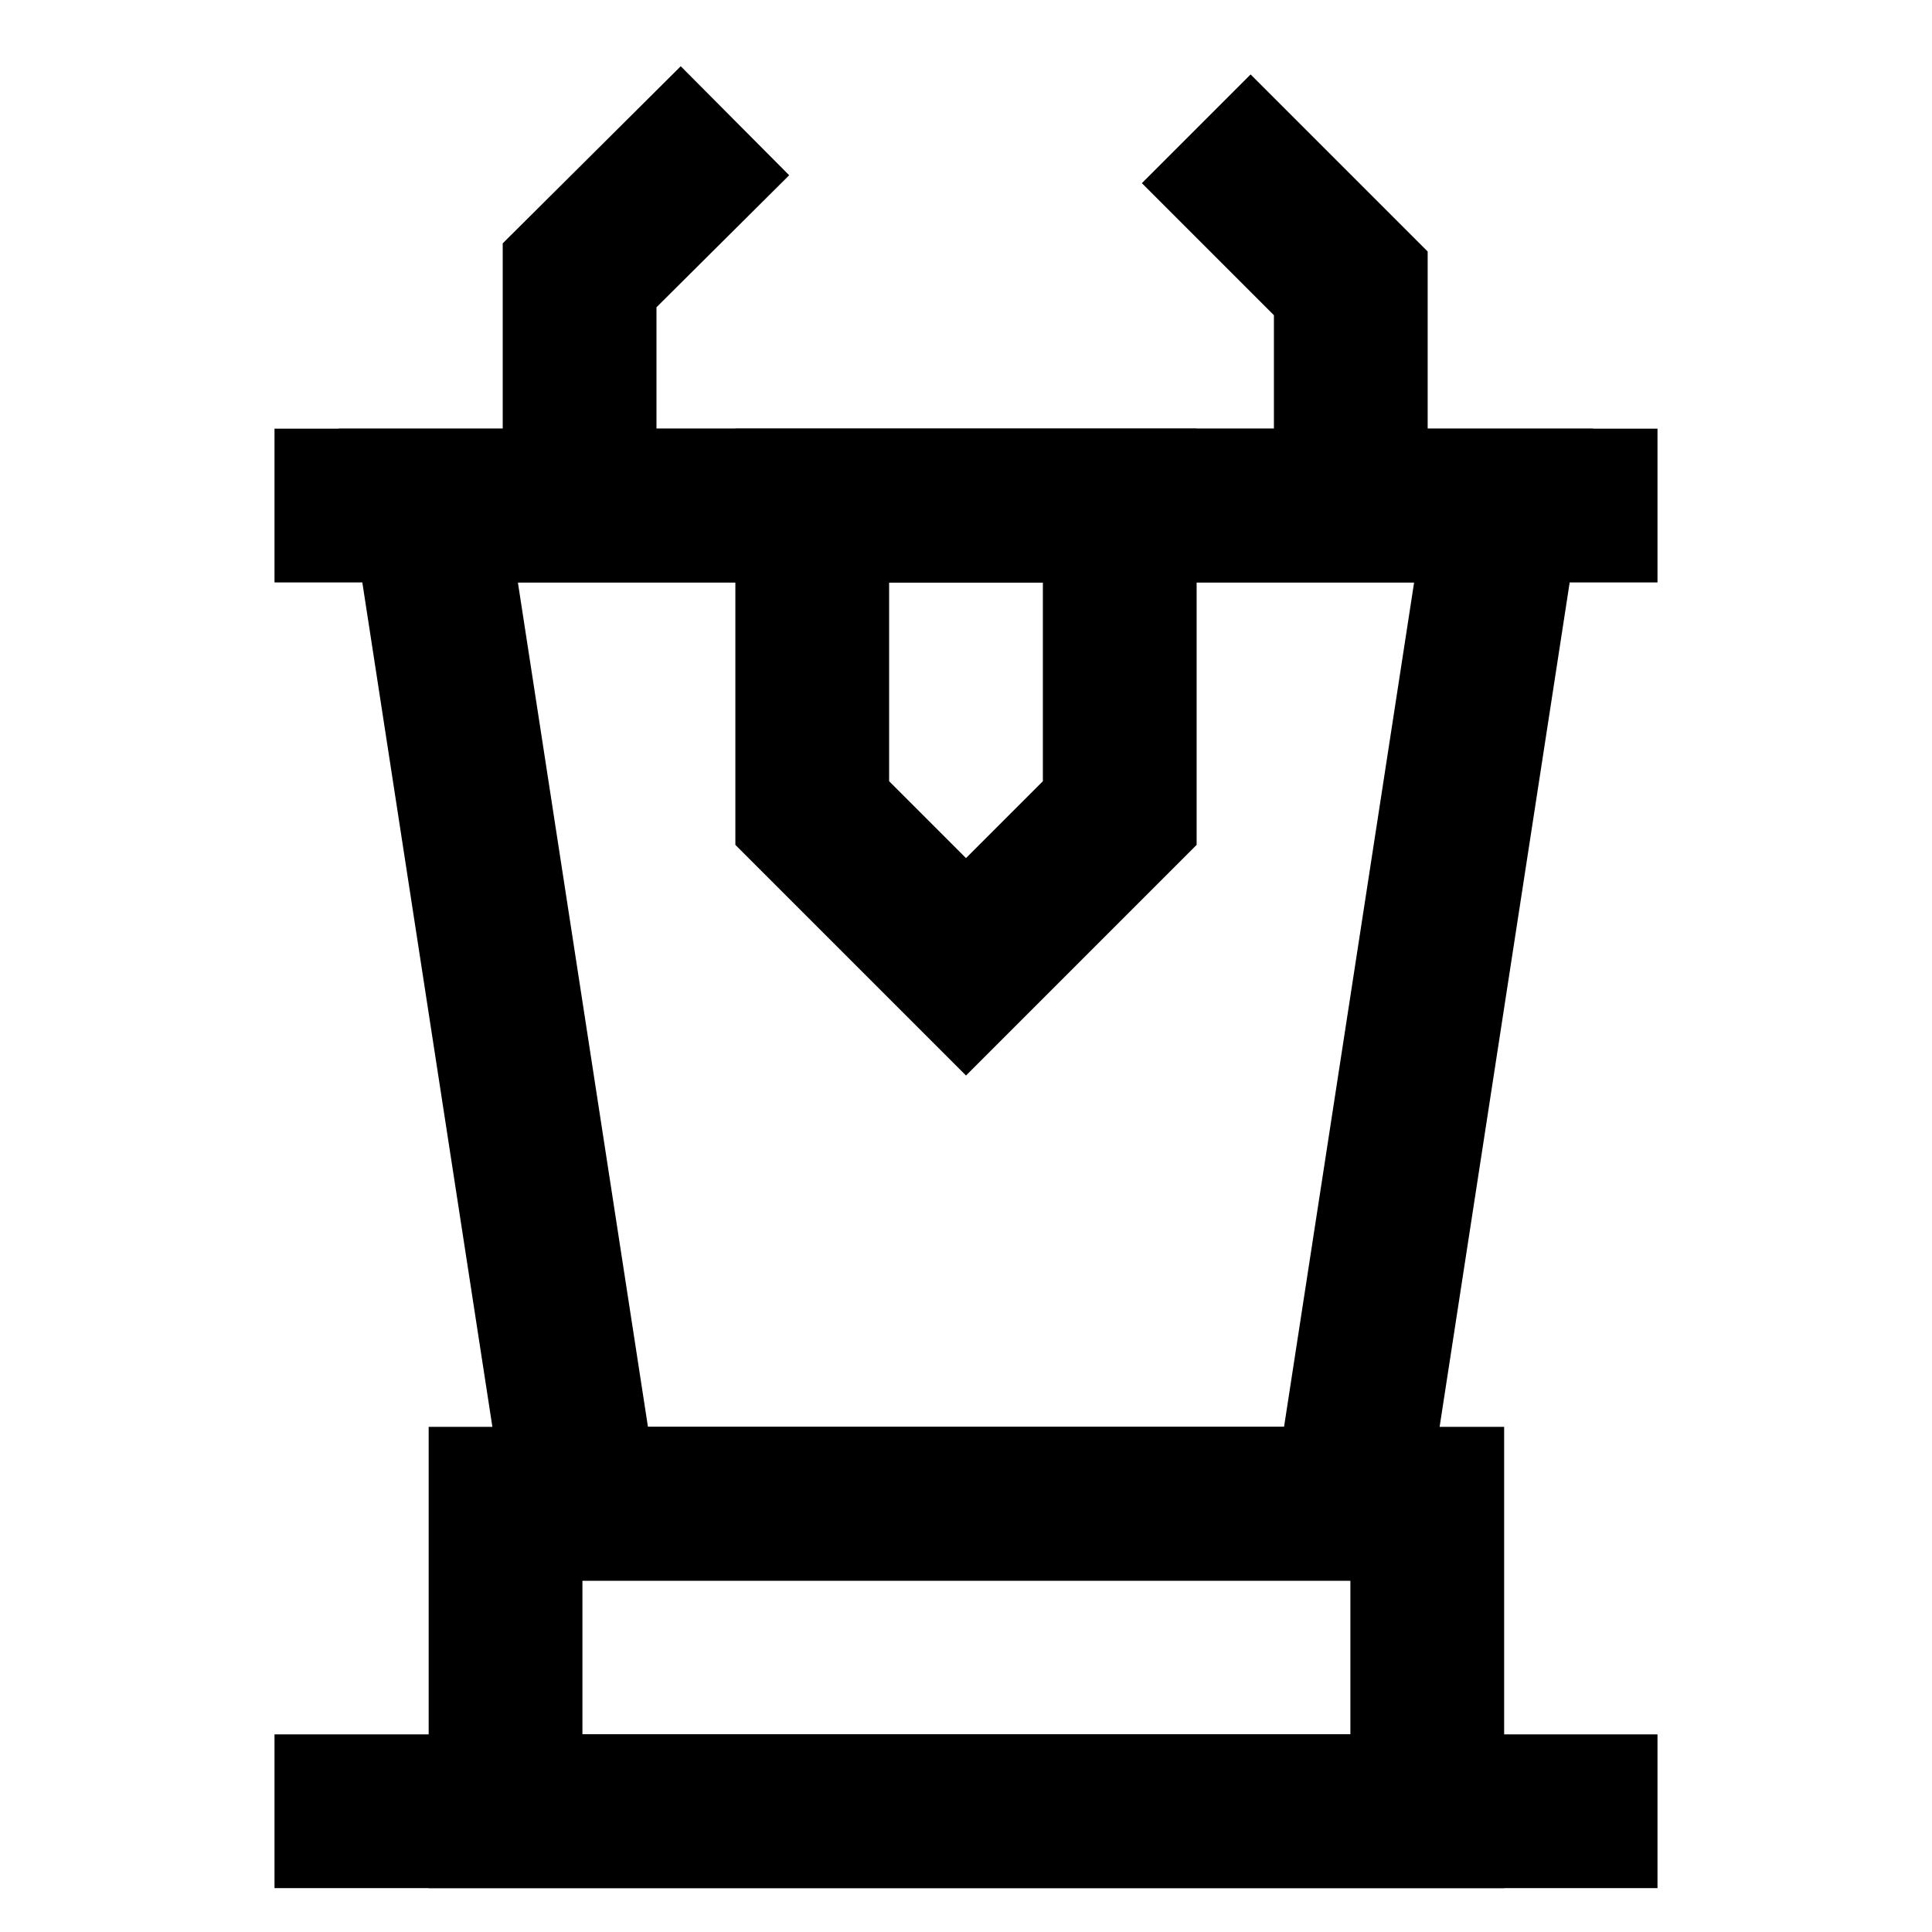
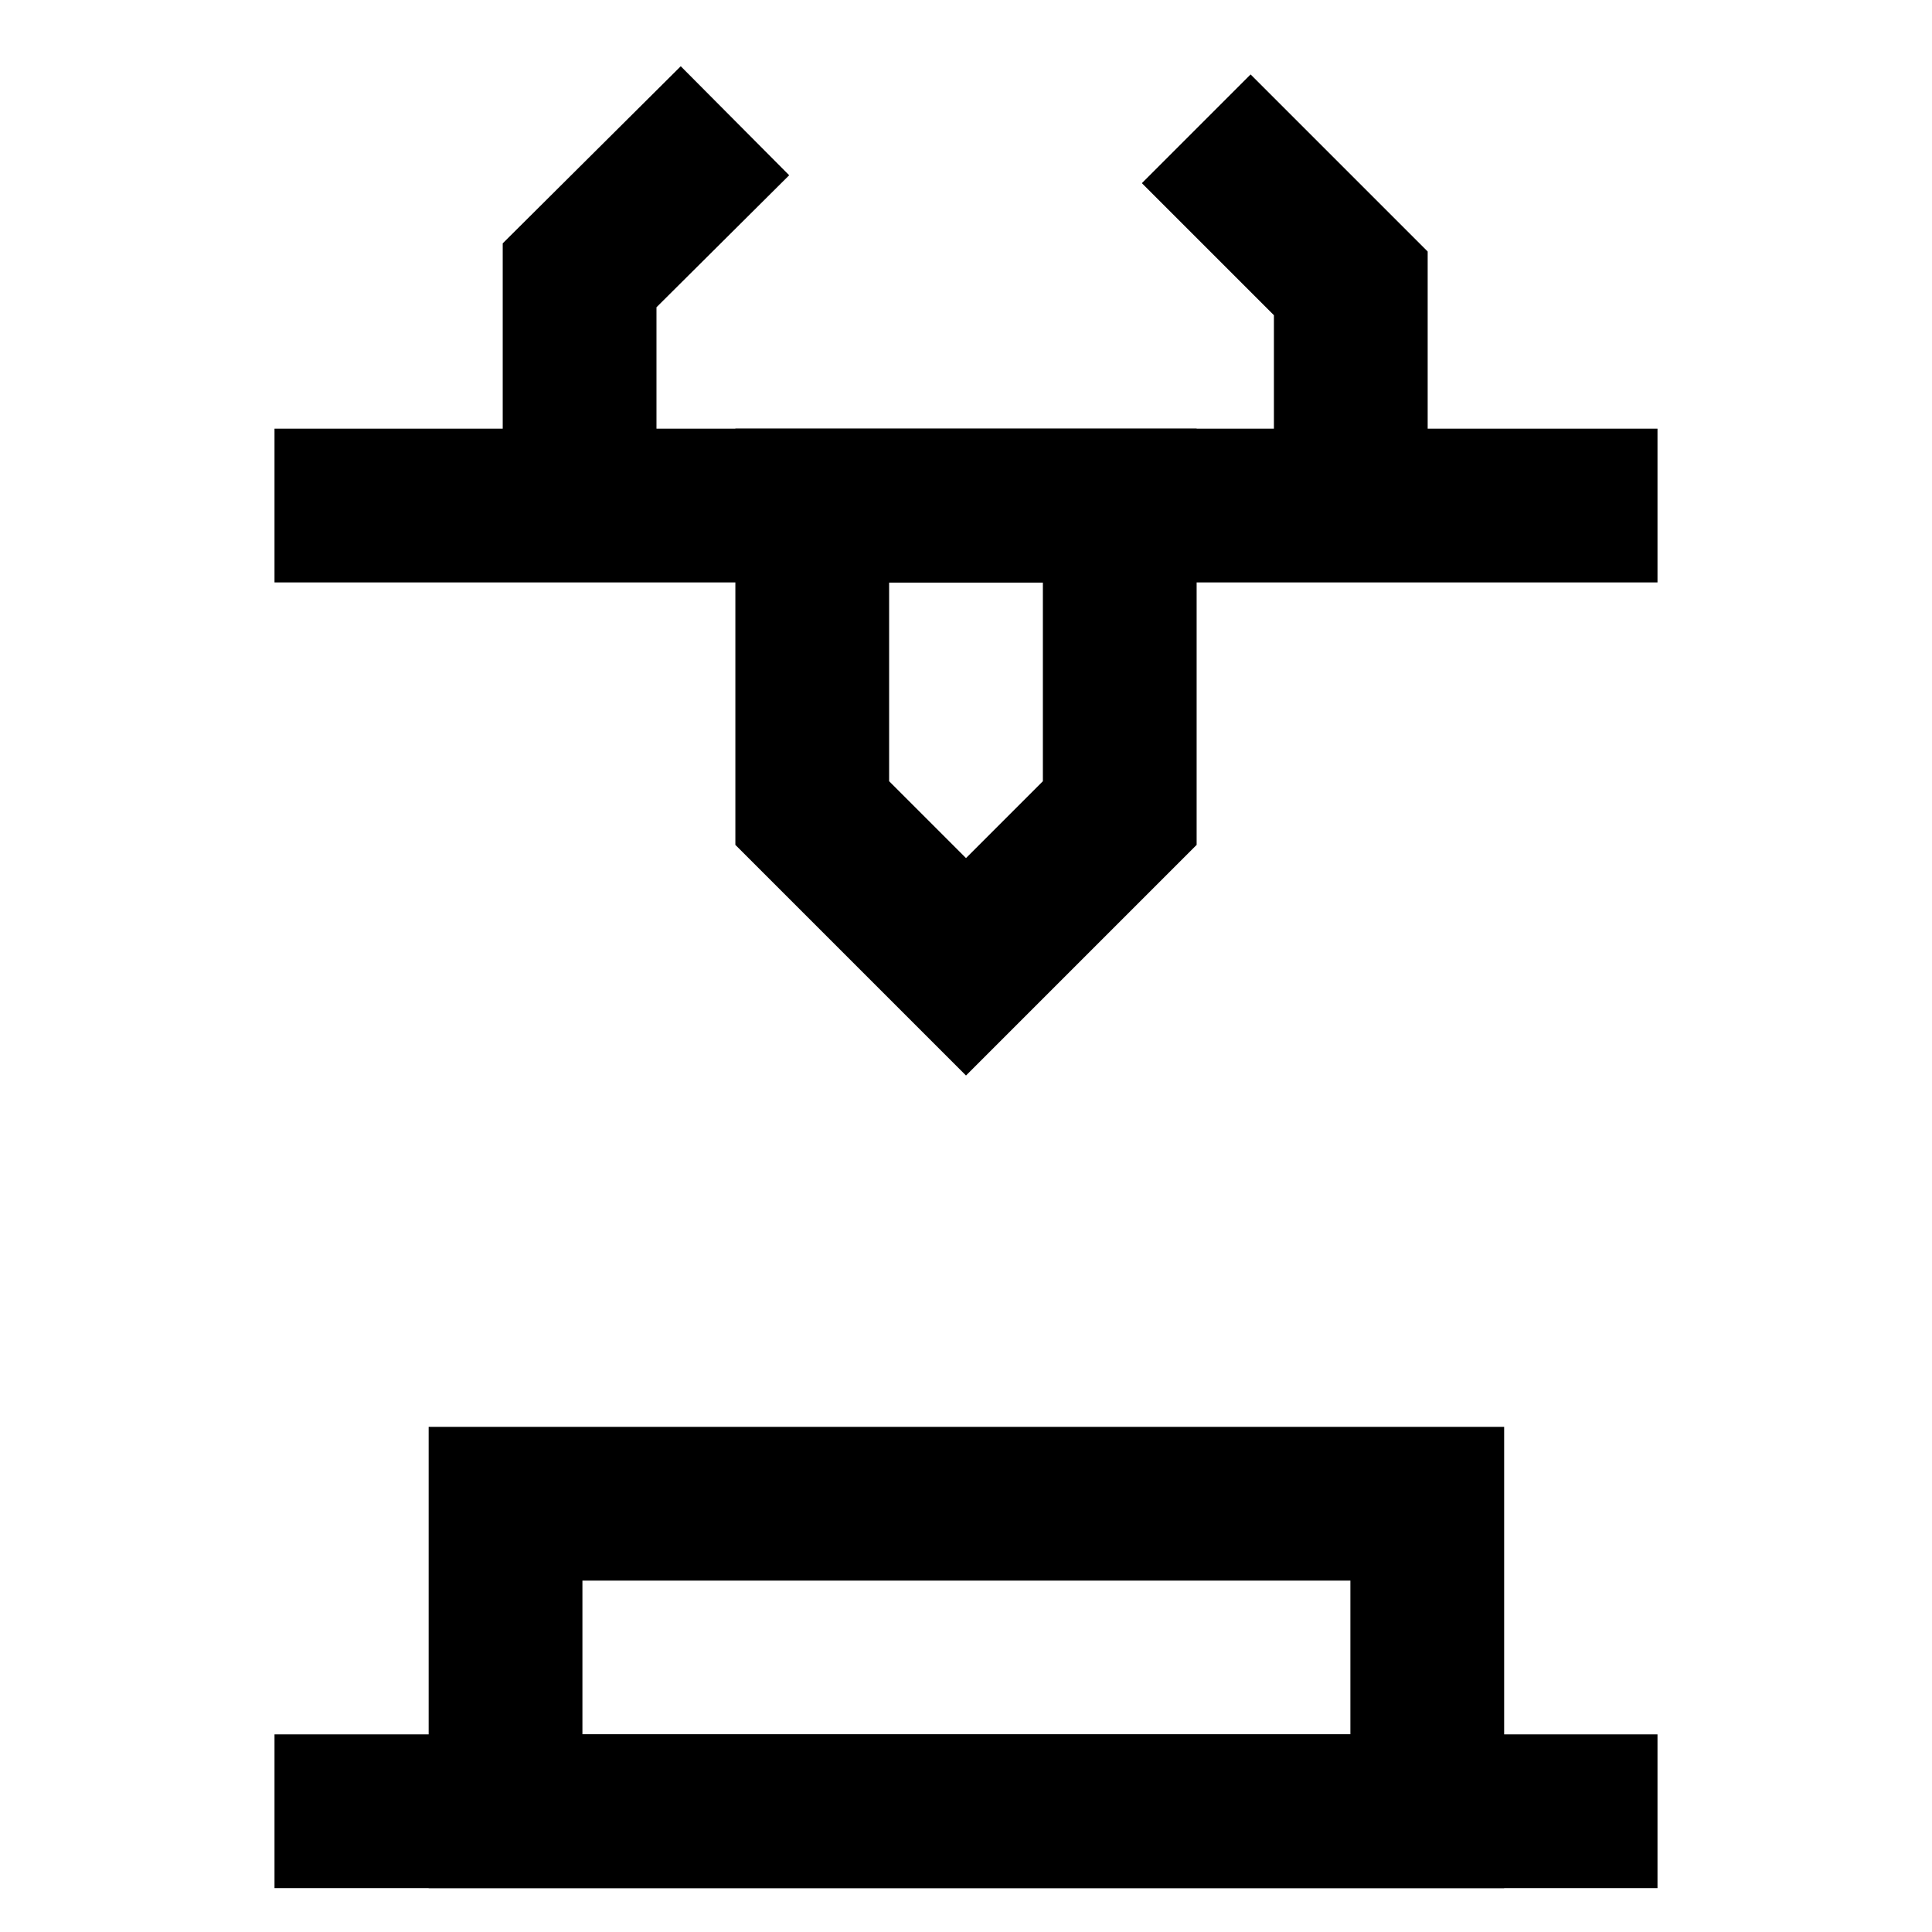
<svg xmlns="http://www.w3.org/2000/svg" id="Layer_1" data-name="Layer 1" viewBox="0 0 24 24">
  <defs>
    <style>.cls-1{fill:none;stroke:#000;stroke-miterlimit:10;stroke-width:1.91px;}</style>
  </defs>
  <rect class="cls-1" x="6.28" y="18.68" width="11.45" height="3.82" />
-   <polygon class="cls-1" points="18.68 6.28 5.32 6.28 7.23 18.68 16.77 18.68 18.68 6.28" />
  <line class="cls-1" x1="3.41" y1="6.28" x2="20.59" y2="6.28" />
  <line class="cls-1" x1="3.41" y1="22.5" x2="20.59" y2="22.5" />
  <polyline class="cls-1" points="7.2 6.19 7.2 3.42 9.13 1.5" />
  <polyline class="cls-1" points="16.78 6.28 16.78 3.52 14.86 1.6" />
  <polygon class="cls-1" points="13.91 10.1 12 12.01 10.09 10.1 10.09 6.28 13.91 6.28 13.91 10.1" />
</svg>